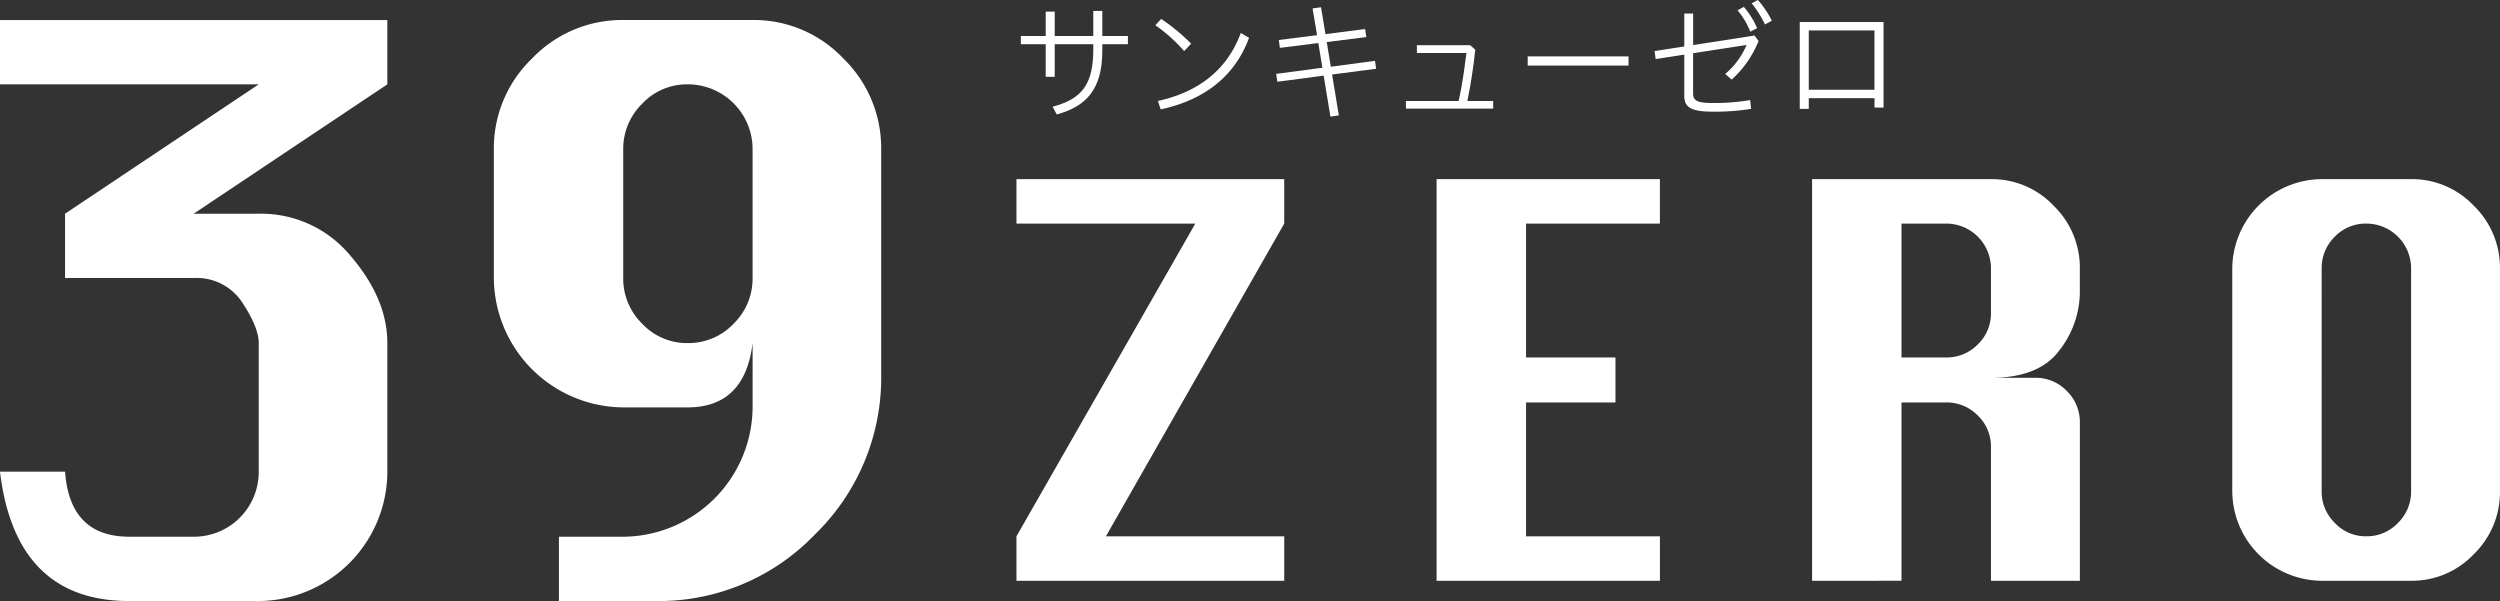
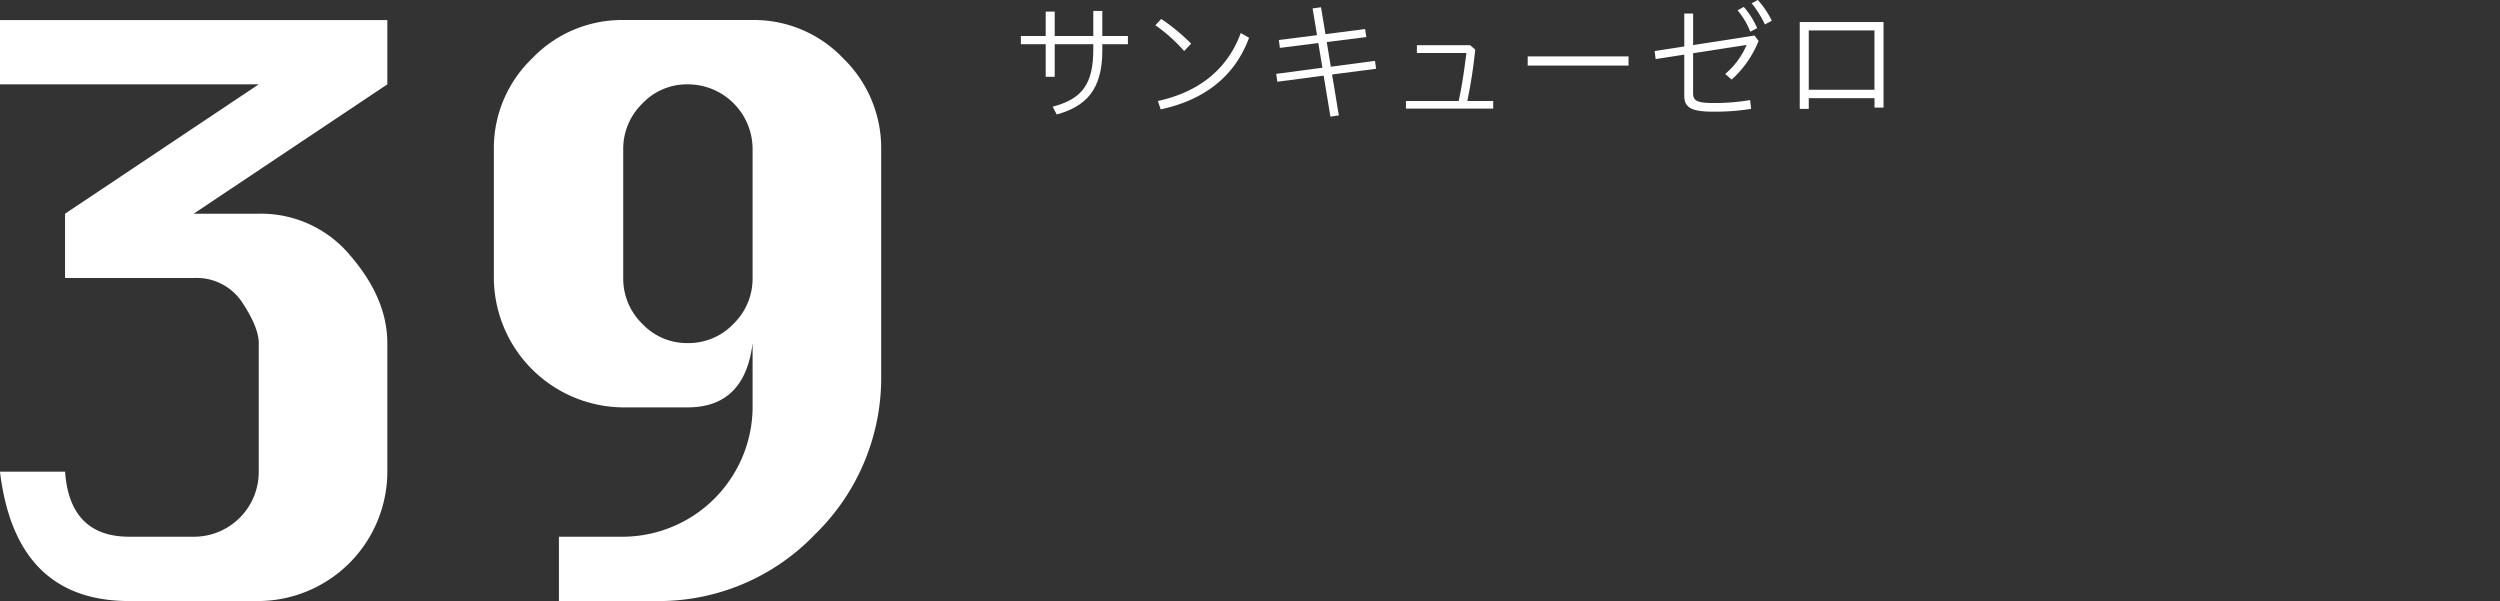
<svg xmlns="http://www.w3.org/2000/svg" id="グループ化_8" data-name="グループ化 8" width="415.945" height="100" viewBox="0 0 415.945 100">
  <rect x="0" y="0" width="415.945" height="100" fill="#333333" stroke="none" />
  <g id="グループ化_5" data-name="グループ化 5">
    <path id="パス_19" data-name="パス 19" d="M0,3.334H64.444v10.7L32.222,35.556H43.049a19.312,19.312,0,0,1,15.338,7.089q6.055,7.091,6.057,14.435v21.4A21.562,21.562,0,0,1,43.049,100H21.524Q2.577,100,0,78.476H10.827Q11.6,89.3,21.524,89.3h10.7A10.782,10.782,0,0,0,43.049,78.476V57.08q0-2.576-2.707-6.7a9.065,9.065,0,0,0-8.12-4.124h-21.4v-10.7L43.049,14.032H0ZM125.215,57.08q-1.29,10.7-10.827,10.7h-10.7A21.673,21.673,0,0,1,82.166,46.254v-21.4a20.689,20.689,0,0,1,6.38-15.145,20.689,20.689,0,0,1,15.144-6.38h21.525a20.482,20.482,0,0,1,15.079,6.38,20.8,20.8,0,0,1,6.316,15.145V62.365a36.325,36.325,0,0,1-11.02,26.55A36,36,0,0,1,109.1,100H92.992V89.3h10.7a21.673,21.673,0,0,0,21.525-21.524ZM103.69,24.859v21.4a10.493,10.493,0,0,0,3.158,7.6,10.184,10.184,0,0,0,7.54,3.222,10.338,10.338,0,0,0,7.669-3.222,10.5,10.5,0,0,0,3.158-7.6v-21.4a10.781,10.781,0,0,0-10.827-10.827,10.192,10.192,0,0,0-7.54,3.222A10.5,10.5,0,0,0,103.69,24.859Z" fill="#fff" />
-     <path id="パス_20" data-name="パス 20" d="M169.118,29.805h44.548V37.2L184,89.231h29.669v7.4H169.118v-7.4L198.875,37.2H169.118Zm69.9,66.822V29.805h37.153V37.2H253.9V59.474h14.879v7.483H253.9V89.231h22.274v7.4Zm62.473,0V29.805h29.758a14.158,14.158,0,0,1,10.424,4.41,14.379,14.379,0,0,1,4.366,10.469v4.009a15.906,15.906,0,0,1-3.386,9.577q-3.387,4.592-11.4,4.589h7.395a7.121,7.121,0,0,1,5.212,2.182,7.225,7.225,0,0,1,2.183,5.3V96.627h-14.79V74.352a7.113,7.113,0,0,0-2.183-5.211,7.221,7.221,0,0,0-5.3-2.184h-7.4v29.67Zm14.879-37.153h7.4a7.217,7.217,0,0,0,5.3-2.183,7.116,7.116,0,0,0,2.183-5.213V44.684a7.455,7.455,0,0,0-7.484-7.485h-7.4Zm69.9-29.669h14.879a14.157,14.157,0,0,1,10.424,4.41,14.379,14.379,0,0,1,4.366,10.469V81.748a14.378,14.378,0,0,1-4.366,10.469,14.157,14.157,0,0,1-10.424,4.41H386.276A14.984,14.984,0,0,1,371.4,81.748V44.684a14.983,14.983,0,0,1,14.879-14.879Zm0,14.879V81.748A7.254,7.254,0,0,0,388.459,87a7.039,7.039,0,0,0,5.212,2.228,7.144,7.144,0,0,0,5.3-2.228,7.258,7.258,0,0,0,2.183-5.255V44.684a7.455,7.455,0,0,0-7.484-7.485,7.111,7.111,0,0,0-5.212,2.184A7.215,7.215,0,0,0,386.276,44.684Z" fill="#fff" />
  </g>
  <g id="グループ化_7" data-name="グループ化 7">
    <g id="グループ化_6" data-name="グループ化 6">
      <path id="パス_21" data-name="パス 21" d="M175.482,12.774h-1.5V7.351h-4.132V5.995h4.132V1.928h1.5V5.995H181.9V1.822h1.5V5.995h4.258V7.351H183.4v1.08c0,6.44-2.668,9.258-7.583,10.613l-.678-1.292C180.036,16.46,181.9,14,181.9,8.219V7.351h-6.418Z" fill="#fff" />
      <path id="パス_22" data-name="パス 22" d="M193.2,3.156a31.858,31.858,0,0,1,4.978,4.11l-1.165,1.229a26.66,26.66,0,0,0-4.788-4.3ZM192.645,16.8c6.335-1.377,11.439-4.872,13.791-11.312l1.377.8c-2.457,6.694-7.817,10.443-14.7,11.905Z" fill="#fff" />
      <path id="パス_23" data-name="パス 23" d="M228.767,10.126l.191,1.313-7.329.954,1.122,6.8-1.4.212-1.123-6.822L212.52,13.6l-.191-1.313,7.69-1.017-.678-4.11-6.4.805-.169-1.313,6.355-.8L218.388,1.4l1.4-.191.742,4.47,6.589-.847.211,1.335-6.588.826.678,4.109Z" fill="#fff" />
      <path id="パス_24" data-name="パス 24" d="M242.689,16.8c.593-2.69.952-5.317,1.291-7.986h-8.24V7.52H244.6l.847.742a85.6,85.6,0,0,1-1.313,8.537h4.3V18.07H233.918V16.8Z" fill="#fff" />
      <path id="パス_25" data-name="パス 25" d="M270.953,9.384V10.91H254.175V9.384Z" fill="#fff" />
      <path id="パス_26" data-name="パス 26" d="M291.908,5.91l.678.911a17.356,17.356,0,0,1-4.47,6.419l-1.08-.932a12.886,12.886,0,0,0,3.559-4.83l-8.9,1.377v6.652c0,1.207.593,1.631,3.3,1.631a35.224,35.224,0,0,0,6.186-.487l.17,1.461a37.753,37.753,0,0,1-6.377.466c-3.475,0-4.746-.656-4.746-2.6V9.088l-4.765.741-.17-1.334,4.935-.763V2.246H281.7V7.5Zm-1.779-4.766a13.936,13.936,0,0,1,2.224,3.538l-1.143.593a12.709,12.709,0,0,0-2.119-3.559ZM292.459,0a14.562,14.562,0,0,1,2.33,3.453l-1.144.614a17.626,17.626,0,0,0-2.2-3.516Z" fill="#fff" />
      <path id="パス_27" data-name="パス 27" d="M300.938,16.333v1.779h-1.5V3.665h13.94V17.9h-1.5V16.333Zm10.931-11.27H300.938v9.872h10.931Z" fill="#fff" />
    </g>
  </g>
</svg>